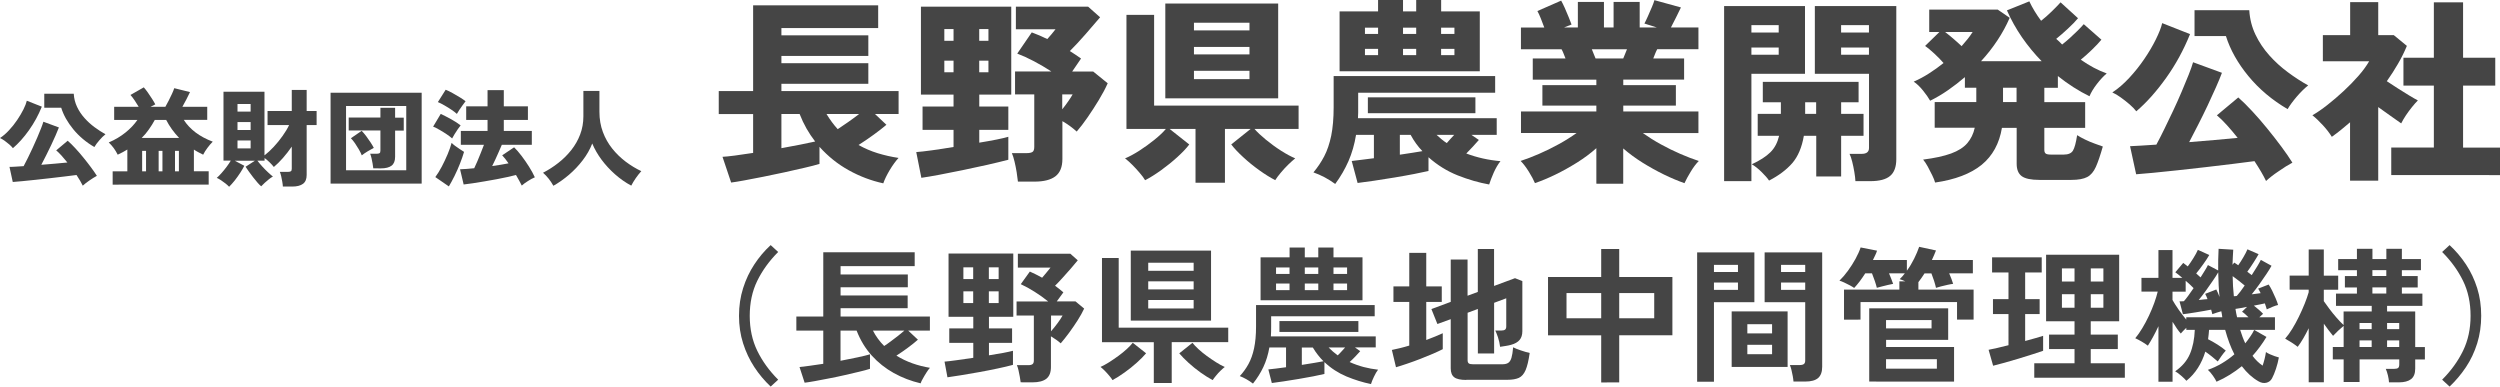
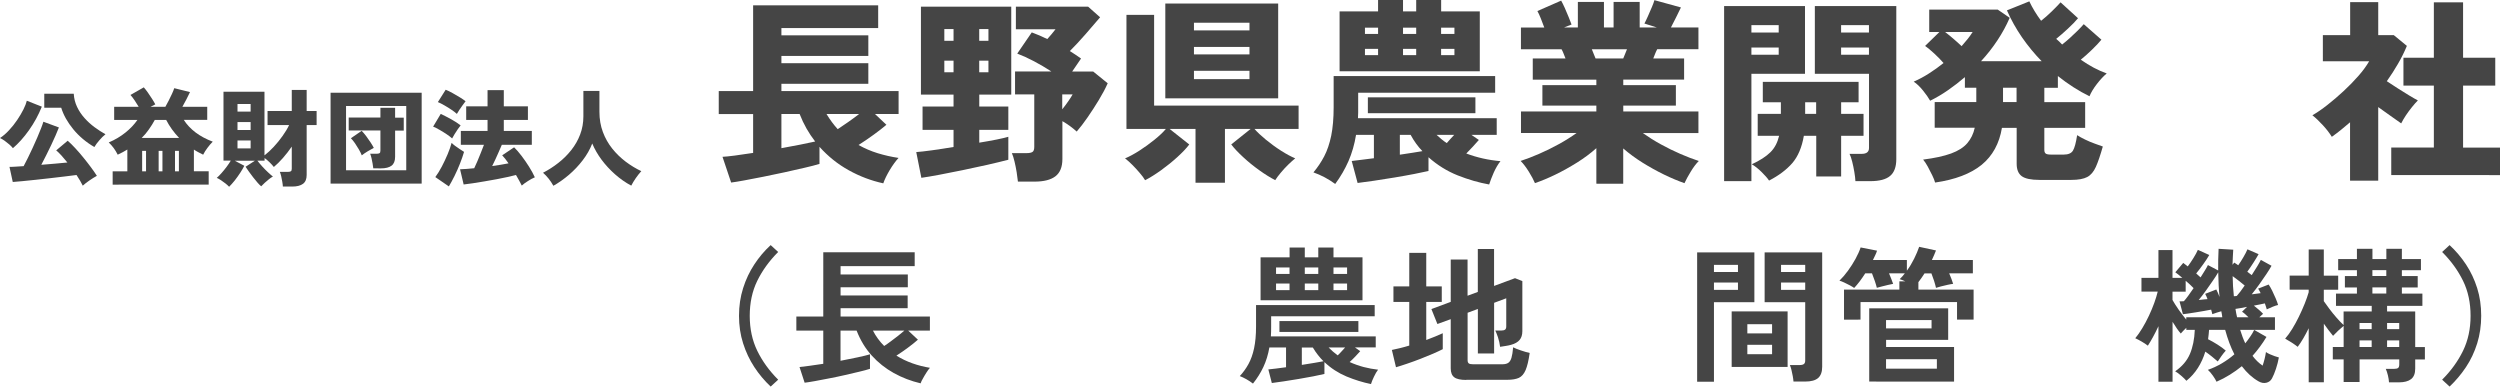
<svg xmlns="http://www.w3.org/2000/svg" version="1.1" id="レイヤー_1" x="0px" y="0px" viewBox="0 0 480 74.22" style="enable-background:new 0 0 480 74.22;" xml:space="preserve">
  <style type="text/css">
	.st0{fill:#454545;}
</style>
  <g>
    <path class="st0" d="M169.59,35.2c-2.31-0.5-4.52-1.34-6.63-2.51c-2.11-1.17-3.98-2.67-5.62-4.5v3.28   c-0.75,0.23-1.72,0.48-2.9,0.75c-1.18,0.28-2.46,0.57-3.84,0.87c-1.38,0.3-2.74,0.58-4.07,0.85c-1.33,0.26-2.54,0.5-3.64,0.7   s-1.93,0.34-2.51,0.41l-1.66-4.94c0.53-0.02,1.31-0.11,2.36-0.24c1.04-0.14,2.22-0.31,3.52-0.51V21.9H138v-4.41h6.6V1.02h24.01   v4.37h-18.58v1.39h16.69v3.96h-16.69v1.39h16.69v3.96h-16.69v1.39h22.5v4.41H168l2.19,2.07c-0.68,0.58-1.5,1.22-2.47,1.92   s-1.93,1.36-2.88,1.96c1.16,0.65,2.39,1.18,3.69,1.58c1.31,0.4,2.64,0.7,3.99,0.9c-0.55,0.6-1.12,1.38-1.7,2.34   C170.25,33.63,169.84,34.47,169.59,35.2z M150.03,28.45c1.28-0.23,2.49-0.45,3.62-0.68c1.13-0.23,2.08-0.43,2.86-0.6   c-0.6-0.78-1.16-1.61-1.66-2.49s-0.94-1.81-1.32-2.79h-3.5L150.03,28.45L150.03,28.45z M160.84,24.8c0.58-0.38,1.24-0.83,2-1.36   c0.75-0.53,1.46-1.04,2.11-1.55h-6.26C159.35,22.98,160.06,23.94,160.84,24.8z" />
    <path class="st0" d="M176.9,34.14l-0.98-4.94c0.7-0.05,1.7-0.16,3-0.34c1.29-0.18,2.68-0.39,4.16-0.64v-3.28h-5.95v-4.48h5.95v-2.3   h-6.26V1.28h17.34v16.88h-6.14v2.3h5.58v4.48h-5.58v2.45c1.23-0.2,2.34-0.4,3.34-0.6c0.99-0.2,1.74-0.38,2.24-0.53v4.41   c-1.16,0.3-2.51,0.63-4.05,0.98c-1.54,0.35-3.12,0.69-4.73,1.02s-3.11,0.62-4.5,0.89C178.91,33.82,177.78,34.02,176.9,34.14z    M181.31,7.84h1.77V5.58h-1.77V7.84z M181.31,13.87h1.77v-2.22h-1.77V13.87z M188.01,7.84h1.77V5.58h-1.77V7.84z M188.01,13.87   h1.77v-2.22h-1.77V13.87z M195.44,34.86c-0.05-0.5-0.13-1.1-0.24-1.79c-0.11-0.69-0.25-1.37-0.41-2.05   c-0.16-0.68-0.33-1.22-0.51-1.62h2.83c0.53,0,0.9-0.08,1.13-0.23c0.23-0.15,0.34-0.48,0.34-0.98V18.13h-3.69v-4.41h6.97   c-1.08-0.7-2.19-1.36-3.33-1.96s-2.22-1.09-3.22-1.47l2.79-4.07c0.5,0.18,1,0.38,1.51,0.6c0.5,0.23,0.99,0.45,1.47,0.68   c0.25-0.28,0.51-0.58,0.79-0.9c0.28-0.33,0.54-0.65,0.79-0.98h-7.61V1.28h13.87l2.3,2.04c-0.83,0.98-1.77,2.07-2.81,3.26   s-2.04,2.27-3,3.22c0.38,0.25,0.75,0.49,1.11,0.72c0.36,0.23,0.71,0.47,1.04,0.72l-1.7,2.49h4.03l2.79,2.26   c-0.45,1.01-1.02,2.08-1.71,3.22c-0.69,1.14-1.41,2.25-2.15,3.32c-0.74,1.07-1.44,1.98-2.09,2.73c-0.38-0.35-0.81-0.7-1.3-1.06   c-0.49-0.35-0.97-0.67-1.45-0.94v7.27c0,1.53-0.45,2.64-1.34,3.32s-2.23,1.02-4.01,1.02h-3.19V34.86z M203.95,20.99   c0.4-0.5,0.78-1,1.13-1.51c0.35-0.5,0.64-0.95,0.87-1.36h-2V20.99z" />
    <path class="st0" d="M229.54,35.09V24.76h-4.97l3.77,2.98c-0.55,0.73-1.32,1.54-2.3,2.43c-0.98,0.89-2.02,1.73-3.13,2.53   c-1.11,0.79-2.12,1.43-3.05,1.9c-0.25-0.43-0.6-0.9-1.06-1.43c-0.45-0.53-0.92-1.04-1.41-1.53s-0.95-0.9-1.38-1.23   c0.8-0.33,1.71-0.82,2.73-1.47c1.02-0.65,1.99-1.36,2.92-2.11s1.66-1.44,2.19-2.07h-7.57V2.86h5.31v17.41h27.74v4.48h-8.48   c0.55,0.63,1.29,1.32,2.2,2.07c0.92,0.75,1.88,1.46,2.9,2.11c1.02,0.65,1.93,1.14,2.73,1.47c-0.4,0.33-0.85,0.74-1.36,1.23   c-0.5,0.49-0.97,1-1.41,1.53c-0.44,0.53-0.8,1-1.07,1.43c-0.93-0.48-1.95-1.11-3.05-1.9c-1.11-0.79-2.14-1.63-3.11-2.53   c-0.97-0.89-1.73-1.7-2.28-2.43l3.73-2.98h-4.94v10.33h-5.65V35.09z M223.74,18.88V0.68h21.67v18.2   C245.41,18.88,223.74,18.88,223.74,18.88z M229.24,5.84h10.66V4.37h-10.66V5.84z M229.24,10.44h10.66V9.01h-10.66V10.44z    M229.24,15.19h10.66V13.6h-10.66V15.19z" />
    <path class="st0" d="M285.92,35.42c-1.98-0.35-4-0.94-6.05-1.75c-2.05-0.82-3.91-1.98-5.6-3.48v2.64   c-0.65,0.15-1.56,0.34-2.73,0.57s-2.43,0.45-3.79,0.68c-1.36,0.23-2.67,0.43-3.94,0.62s-2.32,0.33-3.15,0.43l-1.13-4.22   c0.5-0.05,1.12-0.13,1.87-0.23c0.74-0.1,1.54-0.2,2.39-0.3V25.9h-3.43c-0.3,1.83-0.79,3.51-1.45,5.03   c-0.67,1.52-1.51,2.98-2.55,4.39c-1.31-0.96-2.7-1.7-4.18-2.22c0.8-0.96,1.49-1.98,2.07-3.09s1.02-2.42,1.34-3.94   c0.31-1.52,0.47-3.36,0.47-5.52V14.6h31.01v3.2h-26.3v2.75c0,0.35,0,0.71,0,1.07s-0.01,0.72-0.04,1.07h26.64v3.2h-4.86l1.43,0.98   c-0.33,0.38-0.7,0.8-1.13,1.26c-0.43,0.46-0.85,0.91-1.28,1.34c2.06,0.78,4.24,1.27,6.56,1.47c-0.48,0.6-0.91,1.34-1.3,2.21   C286.42,34.01,286.12,34.77,285.92,35.42z M257.2,13.68V2.19h7.39V0h4.79v2.19h2.53V0h4.79v2.19h7.42v11.49H257.2z M262.07,6.52   h2.52V5.31h-2.52V6.52z M262.07,10.59h2.52V9.38h-2.52V10.59z M262.63,21.74v-3.05h20.65v3.05H262.63z M268.77,29.7   c0.83-0.13,1.62-0.24,2.37-0.36c0.75-0.11,1.41-0.22,1.96-0.32c-0.85-0.88-1.61-1.92-2.26-3.13h-2.07L268.77,29.7L268.77,29.7z    M269.38,6.52h2.53V5.31h-2.53V6.52z M269.38,10.59h2.53V9.38h-2.53V10.59z M277.78,27.47c0.23-0.25,0.46-0.52,0.7-0.79   c0.24-0.28,0.48-0.54,0.73-0.79h-3.39c0.3,0.28,0.62,0.55,0.94,0.83C277.09,27,277.43,27.25,277.78,27.47z M276.69,6.52h2.56V5.31   h-2.56V6.52z M276.69,10.59h2.56V9.38h-2.56V10.59z" />
    <path class="st0" d="M306.5,35.27v-6.82c-1.1,0.98-2.34,1.9-3.69,2.75c-1.36,0.85-2.73,1.62-4.13,2.3   c-1.39,0.68-2.72,1.23-3.97,1.66c-0.25-0.6-0.64-1.33-1.17-2.19c-0.53-0.85-1.06-1.55-1.58-2.07c1.08-0.35,2.25-0.8,3.5-1.34   c1.26-0.54,2.51-1.16,3.77-1.85c1.26-0.69,2.41-1.41,3.47-2.17h-10.67V21.4h14.47v-1.13h-10.36v-3.92h10.36V15.3h-12.21v-4.07h6.29   c-0.12-0.33-0.25-0.65-0.38-0.96c-0.12-0.31-0.25-0.58-0.38-0.81h-7.8V5.28h4.48c-0.2-0.55-0.42-1.13-0.66-1.73   s-0.46-1.08-0.66-1.43l4.56-2c0.2,0.35,0.43,0.82,0.7,1.41c0.26,0.59,0.51,1.18,0.75,1.77s0.42,1.06,0.55,1.41l-1.43,0.56h2.64   v-4.9h5.01v4.9h1.85v-4.9h5.01v4.9h3.28l-2.37-0.75c0.18-0.33,0.39-0.79,0.66-1.38c0.26-0.59,0.52-1.18,0.77-1.77   s0.41-1.04,0.49-1.34l5.09,1.4c-0.23,0.48-0.54,1.11-0.92,1.88s-0.72,1.43-1,1.96h5.28v4.18h-7.91c-0.13,0.23-0.25,0.5-0.38,0.81   s-0.25,0.63-0.38,0.96h5.92v4.07h-11.68v1.06h10.1v3.92h-10.1v1.13h14.43v4.15h-10.67c1.06,0.75,2.21,1.48,3.47,2.17   s2.51,1.31,3.77,1.85c1.26,0.54,2.42,0.99,3.5,1.34c-0.53,0.53-1.05,1.22-1.56,2.07c-0.52,0.85-0.91,1.58-1.19,2.19   c-1.23-0.43-2.54-0.98-3.94-1.66c-1.39-0.68-2.76-1.44-4.11-2.28c-1.34-0.84-2.58-1.75-3.71-2.73v6.78L306.5,35.27L306.5,35.27z    M306.35,11.23h5.31c0.1-0.25,0.21-0.53,0.34-0.83c0.12-0.3,0.25-0.62,0.38-0.94h-6.75c0.13,0.33,0.25,0.64,0.38,0.94   C306.13,10.7,306.24,10.98,306.35,11.23z" />
    <path class="st0" d="M331.03,34.78V1.17h15.53v13h-10.29v20.61H331.03z M336.27,6.25h5.24V4.82h-5.24V6.25z M336.27,10.51h5.24   V9.12h-5.24V10.51z M339.66,34.67c-0.3-0.45-0.78-1-1.43-1.64s-1.28-1.14-1.88-1.49c1.56-0.73,2.74-1.49,3.56-2.3   c0.82-0.8,1.37-1.86,1.68-3.16h-4.11v-4.22h4.45v-2.22h-3.47v-3.92h18.39v3.92h-3.35v2.22h4.3v4.22h-4.3v7.8h-4.78v-7.8h-2.38   c-0.38,2.21-1.12,3.96-2.22,5.24C343,32.6,341.52,33.71,339.66,34.67z M346.59,21.86h2.11v-2.22h-2.11V21.86z M356.24,34.78   c-0.03-0.5-0.09-1.09-0.21-1.77c-0.11-0.68-0.25-1.34-0.41-1.98s-0.33-1.14-0.51-1.49h2.34c0.93,0,1.4-0.38,1.4-1.13V14.17h-10.4   v-13h15.64v29.39c0,1.48-0.4,2.56-1.19,3.22c-0.79,0.67-2.06,1-3.79,1H356.24z M353.49,6.25h5.35V4.82h-5.35V6.25z M353.49,10.51   h5.35V9.12h-5.35V10.51z" />
    <path class="st0" d="M371.54,35.05c-0.1-0.38-0.28-0.84-0.55-1.39c-0.26-0.55-0.55-1.11-0.85-1.66c-0.3-0.55-0.6-1-0.9-1.36   c2.21-0.28,4-0.67,5.37-1.17s2.4-1.16,3.11-1.98c0.7-0.82,1.18-1.8,1.43-2.96h-7.69V19.6h7.99v-2.75h-2.19v-2.04   c-1.03,0.88-2.1,1.71-3.22,2.49s-2.27,1.46-3.45,2.04c-0.33-0.58-0.79-1.24-1.39-1.98s-1.19-1.3-1.77-1.68   c0.98-0.43,1.96-0.95,2.94-1.58s1.91-1.29,2.79-2c-0.5-0.58-1.1-1.19-1.79-1.83c-0.69-0.64-1.28-1.12-1.75-1.45l2.75-2.68h-1.96   v-4.3h13.15l2.3,1.58c-0.63,1.46-1.41,2.89-2.34,4.3s-1.98,2.75-3.16,4.03H392c-1.38-1.41-2.64-2.94-3.79-4.6   c-1.14-1.66-2.1-3.38-2.88-5.16l4.3-1.73c0.58,1.23,1.33,2.48,2.26,3.73c0.65-0.5,1.34-1.11,2.06-1.81s1.27-1.28,1.68-1.73   l3.35,3.05c-0.48,0.58-1.13,1.25-1.96,2.02s-1.57,1.41-2.23,1.94c0.2,0.18,0.4,0.35,0.59,0.53s0.37,0.37,0.55,0.56   c0.45-0.35,0.94-0.77,1.47-1.24c0.53-0.48,1.04-0.96,1.53-1.45s0.87-0.9,1.15-1.22l3.39,2.98c-0.45,0.55-1.06,1.2-1.83,1.94   s-1.48,1.38-2.13,1.9c1.68,1.18,3.34,2.06,4.98,2.64c-0.63,0.53-1.26,1.21-1.9,2.04c-0.64,0.83-1.11,1.61-1.41,2.34   c-1.03-0.5-2.05-1.08-3.07-1.73c-1.02-0.65-2.02-1.37-3-2.15v2.26h-2.6v2.75h7.84v4.94h-7.84v4.22c0,0.33,0.08,0.56,0.25,0.7   c0.16,0.14,0.51,0.21,1.04,0.21h2.45c0.85,0,1.44-0.25,1.75-0.75s0.58-1.49,0.81-2.98c0.43,0.28,0.94,0.56,1.54,0.85   s1.21,0.55,1.83,0.77c0.61,0.23,1.14,0.41,1.56,0.56c-0.48,1.68-0.92,2.99-1.34,3.92c-0.42,0.93-0.97,1.58-1.66,1.94   c-0.69,0.36-1.7,0.55-3.03,0.55h-6.14c-1.61,0-2.74-0.24-3.39-0.71c-0.65-0.48-0.98-1.27-0.98-2.38v-6.9h-2.83   c-0.5,3.01-1.8,5.38-3.9,7.1C378.36,33.36,375.39,34.49,371.54,35.05z M376.63,8.86c0.43-0.48,0.82-0.95,1.19-1.41   s0.67-0.9,0.92-1.3h-5.28c0.5,0.38,1.04,0.81,1.6,1.3S376.15,8.4,376.63,8.86z M384.58,19.6h2.6v-2.75h-2.6V19.6z" />
-     <path class="st0" d="M410.17,21.37c-0.33-0.43-0.76-0.87-1.3-1.34c-0.54-0.47-1.1-0.9-1.68-1.32s-1.12-0.74-1.62-0.96   c1.11-0.73,2.19-1.66,3.24-2.79s2.02-2.34,2.9-3.64c0.88-1.29,1.62-2.55,2.22-3.77s1.01-2.25,1.21-3.11l5.35,2.11   c-1.23,3.04-2.76,5.85-4.6,8.42S412.15,19.68,410.17,21.37z M435.08,34.75c-0.5-1.05-1.24-2.32-2.22-3.81   c-1.13,0.15-2.52,0.33-4.16,0.53s-3.38,0.41-5.2,0.62s-3.61,0.41-5.37,0.6s-3.34,0.35-4.75,0.49c-1.41,0.14-2.49,0.23-3.24,0.28   l-1.17-5.39c0.5-0.03,1.2-0.06,2.09-0.11c0.89-0.05,1.88-0.11,2.96-0.19c0.48-0.88,0.99-1.88,1.54-3.01   c0.55-1.13,1.12-2.31,1.7-3.54c0.58-1.23,1.12-2.44,1.62-3.62c0.5-1.18,0.95-2.26,1.34-3.24c0.39-0.98,0.67-1.78,0.85-2.41   l5.54,2.03c-0.3,0.81-0.69,1.75-1.17,2.83s-1.01,2.23-1.58,3.45c-0.58,1.22-1.17,2.43-1.79,3.64s-1.2,2.34-1.75,3.39   c1.66-0.13,3.3-0.26,4.92-0.41c1.62-0.15,3.08-0.29,4.39-0.41c-0.7-0.88-1.39-1.7-2.07-2.45s-1.32-1.38-1.92-1.88l4.11-3.43   c0.83,0.73,1.73,1.62,2.69,2.66c0.97,1.04,1.93,2.15,2.88,3.32s1.85,2.32,2.69,3.45c0.84,1.13,1.55,2.16,2.13,3.09   c-0.81,0.43-1.69,0.98-2.66,1.66C436.5,33.54,435.71,34.17,435.08,34.75z M439.22,20.95c-2.96-1.73-5.47-3.84-7.52-6.33   s-3.49-5.05-4.32-7.69h-6.03V1.96h10.51c0.1,1.68,0.5,3.25,1.19,4.69c0.69,1.45,1.58,2.77,2.66,3.98c1.08,1.21,2.27,2.29,3.56,3.24   c1.29,0.96,2.59,1.8,3.9,2.53c-0.7,0.55-1.43,1.27-2.19,2.15C440.24,19.42,439.65,20.22,439.22,20.95z" />
    <path class="st0" d="M451.21,34.71V23.48c-0.55,0.48-1.13,0.95-1.71,1.43c-0.59,0.48-1.19,0.93-1.79,1.36   c-0.43-0.7-1-1.45-1.71-2.22c-0.72-0.78-1.39-1.42-2.02-1.92c0.88-0.5,1.84-1.16,2.88-1.98s2.08-1.7,3.11-2.66   c1.03-0.95,1.98-1.93,2.85-2.92s1.55-1.93,2.06-2.81h-8.89V6.75h5.24V0.41h5.39v6.33h2.98l2.52,2.07c-0.48,1.16-1.04,2.3-1.7,3.43   c-0.65,1.13-1.37,2.25-2.15,3.35c0.68,0.45,1.39,0.92,2.13,1.39c0.74,0.48,1.46,0.92,2.15,1.34c0.69,0.41,1.25,0.74,1.68,0.96   c-0.33,0.33-0.7,0.75-1.13,1.28s-0.82,1.07-1.19,1.62c-0.36,0.55-0.66,1.06-0.88,1.51c-0.63-0.45-1.33-0.95-2.11-1.49   s-1.55-1.09-2.3-1.64v14.13h-5.41V34.71z M459.12,33.61v-5.28h8.18v-11.9h-5.84v-5.35h5.84V0.45h5.61v10.63h6.18v5.35h-6.18v11.91   H480v5.28L459.12,33.61L459.12,33.61z" />
  </g>
  <g>
    <path class="st0" d="M2.48,28.45c-0.18-0.23-0.41-0.47-0.7-0.72s-0.59-0.49-0.9-0.71C0.56,26.8,0.27,26.62,0,26.5   c0.6-0.39,1.18-0.89,1.74-1.5c0.57-0.61,1.09-1.26,1.56-1.96c0.47-0.7,0.87-1.37,1.2-2.03s0.54-1.21,0.65-1.67l2.88,1.14   c-0.66,1.64-1.49,3.15-2.48,4.54C4.57,26.4,3.54,27.54,2.48,28.45z M15.89,35.65c-0.27-0.57-0.67-1.25-1.2-2.05   c-0.61,0.08-1.36,0.18-2.24,0.28c-0.89,0.11-1.82,0.22-2.8,0.33s-1.94,0.22-2.89,0.32s-1.8,0.19-2.56,0.26s-1.34,0.13-1.75,0.15   l-0.63-2.9C2.1,32.05,2.47,32.03,2.95,32c0.48-0.03,1.01-0.06,1.59-0.1c0.26-0.47,0.53-1.01,0.83-1.62s0.6-1.24,0.91-1.91   c0.31-0.66,0.6-1.31,0.87-1.95c0.27-0.64,0.51-1.22,0.72-1.75s0.36-0.96,0.46-1.3l2.98,1.1c-0.16,0.43-0.37,0.94-0.63,1.52   s-0.54,1.2-0.85,1.86s-0.63,1.31-0.96,1.96c-0.33,0.65-0.65,1.26-0.94,1.83c0.89-0.07,1.78-0.14,2.65-0.22s1.66-0.16,2.36-0.22   c-0.38-0.47-0.75-0.91-1.12-1.32s-0.71-0.74-1.03-1.01L13,27.02c0.45,0.39,0.93,0.87,1.45,1.43c0.52,0.56,1.04,1.16,1.55,1.79   c0.51,0.63,1,1.25,1.45,1.86c0.45,0.61,0.84,1.16,1.15,1.66c-0.43,0.23-0.91,0.53-1.43,0.89C16.66,35,16.23,35.34,15.89,35.65z    M18.12,28.23c-1.6-0.93-2.95-2.07-4.05-3.41s-1.88-2.72-2.32-4.14H8.5V18h5.66c0.05,0.91,0.27,1.75,0.64,2.53s0.85,1.49,1.43,2.14   c0.58,0.65,1.22,1.23,1.92,1.75c0.7,0.51,1.4,0.97,2.1,1.36c-0.38,0.3-0.77,0.68-1.18,1.16C18.67,27.4,18.35,27.83,18.12,28.23z" />
    <path class="st0" d="M21.63,35.45v-2.56h2.82v-4.18c-0.57,0.35-1.18,0.68-1.85,0.99c-0.45-0.91-1.02-1.69-1.72-2.35   c1.2-0.51,2.28-1.15,3.22-1.91c0.94-0.76,1.7-1.56,2.28-2.41h-4.46v-2.52h4.71c-0.23-0.39-0.49-0.8-0.77-1.22s-0.55-0.77-0.81-1.06   l2.56-1.46c0.23,0.26,0.48,0.58,0.76,0.97s0.55,0.79,0.81,1.21c0.26,0.41,0.48,0.77,0.64,1.09c-0.27,0.12-0.58,0.28-0.93,0.47h2.86   c0.2-0.35,0.42-0.75,0.64-1.19s0.43-0.87,0.63-1.3c0.2-0.43,0.34-0.79,0.44-1.09l3.02,0.75c-0.19,0.42-0.42,0.88-0.68,1.38   c-0.26,0.5-0.52,0.98-0.78,1.44h4.77v2.52h-4.5c0.58,0.91,1.34,1.71,2.26,2.41c0.93,0.7,2.03,1.29,3.3,1.77   c-0.34,0.34-0.68,0.73-1.01,1.18c-0.34,0.45-0.62,0.89-0.83,1.32c-0.31-0.15-0.62-0.3-0.92-0.47c-0.31-0.16-0.59-0.33-0.86-0.51   v4.16h2.84v2.56L21.63,35.45L21.63,35.45z M27.21,26.48h7.18c-1-1.04-1.83-2.19-2.48-3.45h-2.19c-0.34,0.62-0.71,1.23-1.13,1.81   C28.19,25.42,27.73,25.97,27.21,26.48z M27.29,32.89h0.75v-3.92h-0.75V32.89z M30.46,32.89h0.73v-3.92h-0.73V32.89z M33.6,32.89   h0.75v-3.92H33.6V32.89z" />
    <path class="st0" d="M43.99,35.86c-0.18-0.19-0.4-0.4-0.68-0.62c-0.28-0.22-0.57-0.43-0.87-0.63s-0.58-0.35-0.82-0.46   c0.24-0.2,0.54-0.5,0.88-0.88c0.35-0.39,0.68-0.8,1.01-1.24c0.33-0.44,0.6-0.84,0.8-1.19h-1.4V17.61h7.87v12.22   c0.57-0.43,1.16-0.98,1.77-1.63c0.61-0.66,1.18-1.35,1.7-2.09c0.53-0.74,0.95-1.44,1.26-2.1h-4.14v-2.7h4.65v-4.04h2.86v4.04h1.91   v2.7h-1.91v9.58c0,0.78-0.23,1.35-0.7,1.7c-0.47,0.35-1.16,0.53-2.08,0.53h-1.79c-0.01-0.26-0.05-0.57-0.11-0.92   c-0.06-0.36-0.13-0.71-0.21-1.06c-0.08-0.34-0.17-0.63-0.26-0.84h1.54c0.27,0,0.46-0.04,0.58-0.12c0.12-0.08,0.17-0.25,0.17-0.51   v-4.22c-0.54,0.78-1.11,1.52-1.71,2.2s-1.18,1.25-1.73,1.71c-0.22-0.28-0.49-0.58-0.82-0.9c-0.33-0.32-0.65-0.59-0.96-0.82v0.51   h-1.38c0.26,0.34,0.57,0.71,0.94,1.12s0.74,0.78,1.12,1.13c0.37,0.35,0.68,0.61,0.92,0.8c-0.22,0.11-0.47,0.27-0.75,0.5   c-0.28,0.22-0.56,0.46-0.82,0.7s-0.49,0.47-0.68,0.67c-0.2-0.16-0.44-0.4-0.71-0.71c-0.27-0.31-0.55-0.65-0.83-1.01   c-0.28-0.37-0.55-0.73-0.81-1.09c-0.26-0.36-0.47-0.67-0.65-0.94l1.79-1.16h-3.86l1.83,0.97c-0.18,0.37-0.43,0.8-0.76,1.31   c-0.33,0.51-0.69,1.01-1.07,1.5C44.69,35.12,44.33,35.53,43.99,35.86z M45.6,21.43h2.52v-1.46H45.6V21.43z M45.6,24.96h2.52v-1.52   H45.6V24.96z M45.6,28.49h2.52v-1.52H45.6V28.49z" />
    <path class="st0" d="M63.47,35.25V17.8h17.49v17.45H63.47z M66.44,32.69H78V20.35H66.44V32.69z M71.67,32.32   c-0.03-0.26-0.07-0.56-0.13-0.91s-0.13-0.7-0.21-1.05c-0.08-0.34-0.17-0.63-0.26-0.84h1.24c0.26,0,0.44-0.04,0.56-0.11   c0.11-0.07,0.17-0.24,0.17-0.5v-3.86h-6.09v-2.48h6.09V20.7h2.82v1.89h1.66v2.48h-1.66v5.05c0,0.78-0.23,1.35-0.68,1.69   c-0.45,0.34-1.14,0.52-2.06,0.52L71.67,32.32L71.67,32.32z M69.46,29.83c-0.12-0.32-0.3-0.69-0.54-1.11   c-0.24-0.41-0.49-0.81-0.76-1.21c-0.27-0.39-0.54-0.72-0.79-0.97l2.07-1.42c0.28,0.28,0.57,0.63,0.87,1.02   c0.3,0.4,0.58,0.8,0.84,1.2c0.26,0.4,0.47,0.75,0.62,1.05c-0.34,0.18-0.73,0.4-1.19,0.67C70.13,29.33,69.76,29.59,69.46,29.83z" />
    <path class="st0" d="M86.81,26.58c-0.23-0.22-0.57-0.47-1-0.77c-0.44-0.3-0.9-0.58-1.38-0.86c-0.48-0.28-0.9-0.49-1.27-0.64   l1.46-2.44c0.64,0.3,1.31,0.64,2.01,1.03c0.7,0.39,1.31,0.78,1.81,1.18c-0.14,0.16-0.31,0.4-0.54,0.72   c-0.22,0.32-0.43,0.64-0.63,0.97C87.07,26.11,86.92,26.38,86.81,26.58z M86.18,35.79L83.58,34c0.43-0.58,0.85-1.26,1.26-2.04   c0.41-0.78,0.77-1.57,1.11-2.36c0.33-0.8,0.59-1.52,0.76-2.17c0.15,0.16,0.37,0.35,0.66,0.57s0.6,0.43,0.91,0.63   s0.59,0.38,0.82,0.53c-0.2,0.7-0.47,1.46-0.79,2.27s-0.67,1.6-1.04,2.35C86.89,34.54,86.53,35.21,86.18,35.79z M87.72,21.87   c-0.23-0.22-0.56-0.47-1-0.77c-0.44-0.3-0.9-0.59-1.38-0.86c-0.48-0.28-0.9-0.49-1.27-0.64l1.5-2.37c0.38,0.15,0.82,0.36,1.32,0.64   c0.5,0.28,0.98,0.56,1.44,0.84s0.81,0.53,1.06,0.73c-0.14,0.18-0.31,0.42-0.54,0.72c-0.22,0.3-0.44,0.62-0.65,0.93   C87.99,21.41,87.83,21.67,87.72,21.87z M100.18,35.63c-0.12-0.26-0.28-0.57-0.48-0.92c-0.2-0.36-0.41-0.73-0.64-1.13v0.02   c-0.42,0.11-0.95,0.23-1.59,0.38c-0.64,0.14-1.35,0.28-2.11,0.43s-1.54,0.28-2.32,0.41s-1.53,0.25-2.22,0.36   c-0.7,0.11-1.3,0.19-1.8,0.24l-0.69-2.92c0.38-0.01,0.8-0.04,1.27-0.07c0.47-0.03,0.95-0.08,1.45-0.13   c0.19-0.38,0.39-0.83,0.61-1.35s0.44-1.06,0.66-1.61c0.22-0.55,0.42-1.07,0.6-1.54h-4.44v-2.66h5.13v-2.11h-4.1v-2.62h4.1v-3.1   h3.12v3.1h4.63v2.62h-4.63v2.11h5.38v2.66h-5.76c-0.16,0.39-0.35,0.83-0.57,1.32s-0.43,0.97-0.65,1.45   c-0.22,0.48-0.43,0.92-0.63,1.31c0.57-0.08,1.12-0.17,1.65-0.25c0.53-0.09,1.03-0.18,1.49-0.27c-0.22-0.31-0.43-0.6-0.64-0.87   s-0.4-0.49-0.58-0.67l2.29-1.54c0.46,0.45,0.94,1,1.44,1.66s0.98,1.35,1.43,2.07c0.45,0.72,0.82,1.39,1.11,2.03   c-0.42,0.18-0.86,0.41-1.31,0.71C100.94,35.02,100.53,35.32,100.18,35.63z" />
    <path class="st0" d="M106.25,35.67c-0.26-0.46-0.55-0.91-0.89-1.34s-0.7-0.82-1.1-1.16c1.04-0.54,2.03-1.17,2.95-1.9   c0.93-0.72,1.75-1.54,2.48-2.46c0.72-0.91,1.29-1.91,1.7-2.99c0.41-1.08,0.62-2.25,0.62-3.49v-4.87h3.08v4.02   c0,1.39,0.22,2.68,0.66,3.86s1.04,2.24,1.8,3.19s1.62,1.78,2.58,2.51c0.96,0.72,1.96,1.33,3,1.82c-0.35,0.38-0.7,0.83-1.06,1.34   c-0.35,0.51-0.64,0.99-0.87,1.44c-1.1-0.58-2.13-1.31-3.11-2.17c-0.98-0.87-1.85-1.81-2.6-2.82s-1.34-2.05-1.78-3.1   c-0.43,1.12-1.04,2.19-1.83,3.22c-0.78,1.02-1.66,1.95-2.64,2.79C108.28,34.38,107.28,35.09,106.25,35.67z" />
  </g>
  <g>
    <path class="st0" d="M147.97,74.22c-1.18-1.11-2.23-2.35-3.14-3.74s-1.63-2.91-2.15-4.55c-0.53-1.65-0.79-3.41-0.79-5.29   c0-1.89,0.26-3.66,0.79-5.32c0.52-1.65,1.24-3.17,2.15-4.55c0.91-1.39,1.95-2.62,3.14-3.71l1.44,1.32   c-1.71,1.71-3.04,3.55-4.01,5.53s-1.45,4.22-1.45,6.73c0,2.49,0.48,4.73,1.45,6.72s2.3,3.83,4.01,5.54L147.97,74.22z" />
    <path class="st0" d="M176.76,73.6c-1.84-0.43-3.56-1.09-5.16-1.98c-1.6-0.89-3.01-2.01-4.23-3.36s-2.18-2.94-2.9-4.78h-3.09v5.79   c1.16-0.23,2.25-0.45,3.28-0.66c1.02-0.22,1.81-0.41,2.38-0.58v2.78c-0.53,0.17-1.21,0.36-2.07,0.56   c-0.85,0.21-1.78,0.42-2.78,0.65s-2,0.44-3,0.63c-0.99,0.2-1.9,0.37-2.73,0.52c-0.83,0.15-1.48,0.25-1.97,0.31l-0.98-3.01   c0.43-0.04,1.05-0.11,1.87-0.23c0.82-0.11,1.71-0.24,2.69-0.39v-6.38h-5.17v-2.7h5.17V48.43h17.55v2.67h-14.23v1.6h12.91v2.45   h-12.91v1.58h12.88v2.45h-12.88v1.6h17.15v2.7h-4.16l1.86,1.74c-0.51,0.45-1.14,0.96-1.91,1.53s-1.51,1.08-2.22,1.53   c0.96,0.6,1.98,1.09,3.08,1.48c1.1,0.39,2.22,0.67,3.36,0.86c-0.21,0.23-0.43,0.52-0.66,0.89c-0.23,0.37-0.46,0.73-0.66,1.11   C177,72.99,176.85,73.32,176.76,73.6z M169.76,66.43c0.38-0.24,0.8-0.54,1.27-0.89s0.94-0.7,1.41-1.07s0.87-0.7,1.21-1h-6.05   C168.17,64.58,168.9,65.57,169.76,66.43z" />
-     <path class="st0" d="M181.91,72.44l-0.56-3.01c0.54-0.04,1.31-0.13,2.31-0.27c0.99-0.14,2.06-0.3,3.21-0.46v-2.87h-4.61v-2.78h4.61   v-2.22h-4.75V48.68h12.43v12.15h-4.67v2.22h4.44v2.78h-4.44v2.39c0.99-0.15,1.9-0.31,2.73-0.46c0.83-0.16,1.45-0.3,1.88-0.41v2.7   c-0.83,0.23-1.81,0.46-2.95,0.7s-2.33,0.48-3.56,0.7c-1.23,0.23-2.38,0.42-3.44,0.59C183.45,72.22,182.58,72.35,181.91,72.44z    M184.97,53.58h1.88v-2.25h-1.88V53.58z M184.97,58.19h1.88v-2.25h-1.88V58.19z M189.86,53.58h1.88v-2.25h-1.88V53.58z    M189.86,58.19h1.88v-2.25h-1.88V58.19z M195.97,73.4c-0.04-0.3-0.09-0.66-0.17-1.08s-0.16-0.83-0.25-1.24   c-0.09-0.4-0.2-0.73-0.31-0.97h2.19c0.38,0,0.65-0.07,0.82-0.2c0.17-0.13,0.25-0.37,0.25-0.73v-8.6h-3.32v-2.7h6.07   c-0.81-0.66-1.68-1.28-2.62-1.87s-1.82-1.07-2.64-1.45l1.74-2.42c0.37,0.17,0.76,0.35,1.17,0.55c0.4,0.2,0.8,0.41,1.19,0.63   c0.26-0.3,0.54-0.62,0.82-0.97c0.28-0.35,0.54-0.67,0.79-0.97h-6.27v-2.67h10.07l1.43,1.27c-0.38,0.47-0.82,0.99-1.32,1.57   c-0.51,0.58-1.02,1.16-1.55,1.74c-0.52,0.58-1.02,1.11-1.49,1.57c0.56,0.41,1.1,0.84,1.6,1.27l-1.27,1.74h3.6l1.66,1.38   c-0.32,0.69-0.74,1.45-1.27,2.28c-0.53,0.82-1.07,1.62-1.64,2.39c-0.57,0.77-1.1,1.43-1.59,2c-0.23-0.21-0.52-0.44-0.87-0.69   c-0.36-0.25-0.69-0.47-1.01-0.66v5.91c0,1.03-0.29,1.77-0.88,2.24c-0.59,0.46-1.48,0.69-2.66,0.69L195.97,73.4L195.97,73.4z    M201.79,63.62c0.43-0.49,0.85-1.01,1.27-1.58c0.41-0.56,0.73-1.05,0.96-1.46h-2.22v3.04H201.79z" />
-     <path class="st0" d="M213.6,72.98c-0.13-0.23-0.34-0.51-0.62-0.84c-0.28-0.34-0.58-0.66-0.88-0.97c-0.31-0.31-0.58-0.55-0.8-0.72   c0.51-0.23,1.05-0.53,1.65-0.9c0.59-0.38,1.18-0.78,1.77-1.21c0.59-0.43,1.13-0.87,1.62-1.32c0.49-0.45,0.87-0.85,1.15-1.21   l2.56,2.02c-0.45,0.54-1.05,1.15-1.79,1.81c-0.74,0.67-1.52,1.29-2.35,1.88C215.08,72.12,214.31,72.6,213.6,72.98z M221.53,73.54   V65.7h-9.95V49.53h3.21v13.38h21.03v2.78h-10.85v7.84h-3.44V73.54z M217.11,61.56V48.12h15.41v13.44   C232.52,61.56,217.11,61.56,217.11,61.56z M220.46,52h8.72v-1.55h-8.72V52z M220.46,55.57h8.72v-1.55h-8.72V55.57z M220.46,59.23   h8.72V57.6h-8.72V59.23z M232.83,72.98c-0.71-0.38-1.48-0.86-2.31-1.45s-1.6-1.22-2.33-1.88c-0.73-0.67-1.32-1.27-1.77-1.81   l2.53-2.02c0.28,0.36,0.67,0.76,1.15,1.21c0.49,0.45,1.03,0.89,1.62,1.32s1.18,0.83,1.78,1.21s1.15,0.68,1.66,0.9   c-0.23,0.17-0.5,0.41-0.82,0.72s-0.61,0.63-0.88,0.97C233.19,72.47,232.98,72.75,232.83,72.98z" />
    <path class="st0" d="M263.23,73.74c-1.57-0.32-3.14-0.81-4.71-1.46c-1.57-0.66-2.98-1.57-4.23-2.76v2.28   c-0.53,0.13-1.23,0.28-2.11,0.45s-1.82,0.34-2.83,0.51c-1,0.17-1.96,0.32-2.88,0.46s-1.68,0.25-2.28,0.32l-0.67-2.61   c0.41-0.04,0.91-0.09,1.5-0.17c0.59-0.07,1.22-0.16,1.9-0.25v-3.8h-3.2c-0.24,1.39-0.63,2.64-1.15,3.75   c-0.53,1.12-1.19,2.18-2,3.19c-0.36-0.28-0.77-0.56-1.25-0.83c-0.48-0.27-0.9-0.47-1.28-0.61c0.66-0.71,1.21-1.48,1.67-2.32   c0.46-0.84,0.82-1.83,1.07-3c0.25-1.16,0.38-2.56,0.38-4.19v-4.13h22.78v2.16h-19.88v1.97c0,0.32,0,0.64-0.01,0.96   s-0.02,0.63-0.04,0.93h20.13v2.11h-3.99l1.01,0.73c-0.26,0.3-0.57,0.64-0.93,1.01c-0.36,0.38-0.72,0.73-1.1,1.07   c0.86,0.39,1.76,0.71,2.69,0.96c0.93,0.24,1.85,0.41,2.77,0.51c-0.26,0.34-0.53,0.79-0.79,1.35   C263.53,72.89,263.34,73.36,263.23,73.74z M242.03,57.65v-8.24h5.57v-1.88h2.92v1.88h2.59v-1.88h2.92v1.88h5.57v8.24H242.03z    M245,52.59h2.59v-1.24H245V52.59z M245,55.71h2.59v-1.27H245V55.71z M245.65,63.73v-2.08h15.16v2.08   C260.81,63.73,245.65,63.73,245.65,63.73z M249.95,70.06c0.86-0.13,1.67-0.26,2.42-0.39s1.33-0.23,1.74-0.31   c-0.38-0.38-0.74-0.78-1.08-1.22s-0.67-0.91-0.97-1.42h-2.11V70.06z M250.52,52.59h2.59v-1.24h-2.59V52.59z M250.52,55.71h2.59   v-1.27h-2.59V55.71z M256.84,68.23c0.24-0.23,0.49-0.47,0.73-0.75c0.24-0.27,0.48-0.53,0.7-0.77h-3.18   C255.61,67.25,256.19,67.76,256.84,68.23z M256.03,52.59h2.61v-1.24h-2.61V52.59z M256.03,55.71h2.61v-1.27h-2.61V55.71z" />
    <path class="st0" d="M268.03,70.51l-0.79-3.32c0.47-0.09,0.99-0.21,1.56-0.35s1.17-0.3,1.78-0.49v-8.38h-3.04v-2.98h3.04v-6.44   h3.26v6.44h2.98v2.98h-2.98v7.31c0.62-0.23,1.2-0.45,1.74-0.68c0.54-0.23,1.02-0.43,1.43-0.62v3.06c-0.47,0.24-1.08,0.53-1.84,0.86   s-1.57,0.66-2.45,1c-0.87,0.34-1.73,0.65-2.56,0.93S268.63,70.34,268.03,70.51z M281.53,72.95c-1.09,0-1.86-0.17-2.31-0.51   c-0.45-0.34-0.68-0.91-0.68-1.71v-9.45l-2.56,0.93l-1.15-2.87l3.71-1.38v-8.13h3.23v6.95l1.97-0.73v-8.24h3.12v7.09l4.02-1.49   l1.41,0.56v9.62c0,0.69-0.17,1.25-0.52,1.67c-0.35,0.42-0.9,0.74-1.64,0.94c-0.26,0.08-0.59,0.15-0.97,0.21   c-0.38,0.07-0.76,0.13-1.14,0.18c-0.08-0.64-0.22-1.26-0.42-1.86c-0.21-0.6-0.38-1.02-0.51-1.27h1.18c0.32,0,0.55-0.06,0.7-0.17   c0.15-0.11,0.23-0.32,0.23-0.62v-5.4l-2.33,0.87v9.73h-3.12v-8.55l-1.97,0.73v9.11c0,0.28,0.07,0.48,0.21,0.6   c0.14,0.12,0.42,0.18,0.83,0.18h5.62c0.49,0,0.87-0.09,1.14-0.27c0.27-0.18,0.48-0.5,0.62-0.97c0.14-0.47,0.25-1.14,0.32-2.02   c0.36,0.19,0.85,0.39,1.49,0.6c0.64,0.22,1.2,0.38,1.69,0.49c-0.21,1.46-0.47,2.56-0.79,3.3c-0.32,0.74-0.75,1.23-1.29,1.48   c-0.54,0.24-1.27,0.37-2.17,0.37h-7.92V72.95z" />
-     <path class="st0" d="M307.43,73.43v-9.05h-10.21v-11.2h10.21v-5.37h3.46v5.37h10.21v11.19h-10.21v9.05L307.43,73.43L307.43,73.43z    M300.77,61.11h6.66v-4.84h-6.66V61.11z M310.89,61.11h6.72v-4.84h-6.72V61.11z" />
    <path class="st0" d="M325.85,73.29V48.46h10.99v9.56h-7.76v15.27H325.85z M329.08,52.23h4.61v-1.38h-4.61V52.23z M329.08,55.66   h4.61v-1.41h-4.61V55.66z M332.48,70.45V59.79h10.74v10.66H332.48z M335.49,64.01h4.75v-1.77h-4.75V64.01z M335.49,68h4.75v-1.8   h-4.75V68z M344.35,73.26c-0.02-0.3-0.07-0.65-0.14-1.05c-0.08-0.4-0.16-0.8-0.25-1.18s-0.2-0.7-0.31-0.94h1.88   c0.37,0,0.65-0.07,0.82-0.2s0.25-0.36,0.25-0.68V58.02h-7.79v-9.56h11.05v21.96c0,0.98-0.26,1.69-0.77,2.15   c-0.52,0.46-1.35,0.69-2.52,0.69H344.35z M341.96,52.23h4.64v-1.38h-4.64V52.23z M341.96,55.66h4.64v-1.41h-4.64V55.66z" />
    <path class="st0" d="M354.05,61.37V55.6h10.63v-1.58h1.15c-0.21-0.09-0.41-0.18-0.6-0.25s-0.36-0.13-0.49-0.17   c0.17-0.17,0.34-0.35,0.51-0.53c0.17-0.19,0.33-0.38,0.48-0.59h-3.04c0.15,0.36,0.3,0.72,0.44,1.08c0.14,0.37,0.26,0.68,0.35,0.94   c-0.24,0.04-0.57,0.11-0.99,0.21s-0.82,0.2-1.21,0.3c-0.39,0.09-0.7,0.18-0.93,0.25c-0.08-0.34-0.2-0.77-0.38-1.29   c-0.18-0.53-0.36-1.02-0.55-1.49h-1.29c-0.36,0.56-0.72,1.08-1.08,1.56c-0.37,0.48-0.72,0.9-1.05,1.25   c-0.17-0.13-0.44-0.29-0.8-0.49c-0.37-0.2-0.74-0.39-1.12-0.56c-0.39-0.18-0.69-0.29-0.91-0.35c0.56-0.54,1.11-1.18,1.64-1.91   c0.53-0.73,1.02-1.49,1.45-2.28c0.43-0.79,0.76-1.52,0.98-2.19l3.15,0.62c-0.09,0.3-0.21,0.59-0.35,0.88s-0.29,0.6-0.44,0.91h6.52   v2.05c0.53-0.71,0.99-1.48,1.39-2.29s0.73-1.58,0.97-2.29l3.23,0.7c-0.11,0.3-0.23,0.6-0.37,0.9c-0.13,0.3-0.27,0.61-0.42,0.93   h7.87v2.56h-4.55c0.15,0.36,0.3,0.72,0.44,1.08c0.14,0.37,0.25,0.68,0.32,0.94c-0.3,0.04-0.67,0.1-1.11,0.2   c-0.44,0.09-0.86,0.19-1.25,0.3s-0.7,0.19-0.93,0.27c-0.08-0.37-0.2-0.82-0.37-1.35c-0.17-0.53-0.34-1-0.51-1.43h-1.32   c-0.39,0.62-0.79,1.18-1.18,1.69v1.43h10.6v5.76h-3.18V58h-18.53v3.37C357.22,61.37,354.05,61.37,354.05,61.37z M358.89,73.26V59.2   h15.16v6.05h-11.92v1.38h13.05v6.64L358.89,73.26L358.89,73.26z M362.12,63.05h8.74v-1.6h-8.74V63.05z M362.12,70.79h9.76v-1.83   h-9.76V70.79z" />
-     <path class="st0" d="M382.68,70.22l-0.87-3.06c0.49-0.09,1.06-0.22,1.73-0.37s1.36-0.32,2.09-0.51V60.3h-2.98v-2.87h2.98v-5.12   h-3.15v-2.9h9.53v2.9h-3.18v5.12h2.78v2.87h-2.78v5.17c0.71-0.19,1.36-0.37,1.95-0.54s1.09-0.32,1.5-0.45v2.87   c-0.53,0.19-1.2,0.41-2.02,0.67c-0.83,0.26-1.7,0.54-2.63,0.82s-1.83,0.54-2.71,0.79C384.04,69.88,383.29,70.07,382.68,70.22z    M390.58,72.53v-2.78h7.73v-2.73h-4.89v-2.78h4.89v-2.56h-5.46V48.91h14.03v12.77h-5.46v2.56h5.2v2.78h-5.2v2.73h6.55v2.78H390.58z    M395.89,54.06h2.42v-2.53h-2.42V54.06z M395.89,59.09h2.42v-2.61h-2.42V59.09z M401.43,54.06h2.42v-2.53h-2.42V54.06z    M401.43,59.09h2.42v-2.61h-2.42V59.09z" />
    <path class="st0" d="M414.42,73.29V62.63c-0.34,0.73-0.68,1.42-1.03,2.05c-0.35,0.64-0.68,1.2-1,1.69   c-0.34-0.26-0.74-0.53-1.21-0.8c-0.47-0.27-0.87-0.48-1.21-0.63c0.45-0.54,0.9-1.18,1.35-1.93c0.45-0.74,0.87-1.53,1.27-2.38   s0.74-1.67,1.03-2.47c0.29-0.81,0.51-1.53,0.66-2.17h-3.12v-2.64h3.26v-5.34h2.7v5.34H419c-0.26-0.23-0.51-0.43-0.74-0.62   c-0.23-0.19-0.44-0.34-0.6-0.45l1.52-1.8c0.13,0.09,0.27,0.2,0.42,0.32c0.15,0.12,0.3,0.24,0.45,0.35c0.34-0.45,0.7-0.98,1.08-1.59   c0.38-0.61,0.67-1.14,0.86-1.59l2.19,0.99c-0.26,0.47-0.64,1.04-1.13,1.73s-0.95,1.29-1.38,1.81c0.15,0.13,0.29,0.26,0.43,0.39   c0.14,0.13,0.28,0.25,0.41,0.37c0.32-0.51,0.6-0.97,0.86-1.38c0.25-0.41,0.44-0.74,0.55-0.99l1.97,1.04   c-0.02-1.31,0.01-2.7,0.08-4.16l2.81,0.17c-0.04,0.49-0.07,0.97-0.08,1.45c-0.02,0.48-0.04,0.96-0.06,1.45l0.34-0.42   c0.11,0.08,0.23,0.15,0.37,0.24c0.13,0.08,0.26,0.17,0.39,0.27c0.32-0.45,0.65-0.96,0.98-1.53c0.34-0.57,0.6-1.08,0.79-1.53   l2.14,0.93c-0.23,0.41-0.54,0.94-0.96,1.59c-0.41,0.65-0.82,1.24-1.21,1.78c0.15,0.11,0.29,0.23,0.44,0.34   c0.14,0.11,0.28,0.22,0.41,0.31c0.39-0.6,0.75-1.17,1.07-1.7c0.32-0.53,0.54-0.94,0.68-1.22l2.05,1.13   c-0.21,0.39-0.52,0.91-0.96,1.56c-0.43,0.65-0.9,1.32-1.39,2.01c-0.5,0.69-0.98,1.33-1.45,1.91c0.3-0.04,0.59-0.08,0.88-0.11   c0.29-0.04,0.57-0.08,0.83-0.11c-0.17-0.36-0.33-0.65-0.48-0.87l2.02-0.79c0.21,0.3,0.43,0.7,0.68,1.19   c0.24,0.5,0.47,0.99,0.68,1.49s0.36,0.91,0.45,1.25c-0.28,0.06-0.64,0.17-1.07,0.35s-0.8,0.34-1.1,0.49   c-0.04-0.15-0.09-0.32-0.16-0.52s-0.14-0.41-0.21-0.63c-0.26,0.06-0.58,0.12-0.94,0.2c-0.37,0.08-0.75,0.15-1.17,0.23   c0.3,0.24,0.61,0.5,0.93,0.77s0.6,0.54,0.84,0.8l-0.73,0.67h3.01v2.42h-3.99l2.36,1.35c-0.39,0.66-0.82,1.29-1.27,1.9   c-0.45,0.61-0.92,1.19-1.41,1.73c0.58,0.77,1.23,1.4,1.94,1.88c0.15-0.43,0.28-0.88,0.39-1.33c0.11-0.46,0.2-0.89,0.25-1.28   c0.17,0.13,0.41,0.27,0.72,0.41c0.31,0.14,0.63,0.27,0.96,0.38s0.6,0.2,0.8,0.25c-0.13,0.73-0.32,1.46-0.56,2.19   s-0.5,1.34-0.76,1.83c-0.24,0.45-0.61,0.73-1.1,0.84c-0.49,0.11-0.98,0.02-1.49-0.28c-1.16-0.66-2.23-1.62-3.2-2.9   c-0.71,0.58-1.48,1.12-2.29,1.63c-0.82,0.51-1.67,0.96-2.57,1.35c-0.13-0.3-0.36-0.68-0.68-1.14s-0.65-0.84-0.98-1.14   c0.92-0.32,1.81-0.73,2.67-1.24c0.86-0.51,1.67-1.09,2.42-1.74c-0.69-1.33-1.28-2.9-1.77-4.7h-3.09c-0.02,0.3-0.05,0.6-0.08,0.9   c-0.04,0.3-0.08,0.6-0.11,0.9c0.6,0.3,1.21,0.65,1.83,1.04s1.14,0.78,1.57,1.15c-0.24,0.26-0.53,0.61-0.84,1.05   s-0.55,0.78-0.7,1.03c-0.32-0.28-0.69-0.59-1.11-0.93c-0.42-0.34-0.85-0.66-1.28-0.96c-0.34,1.13-0.81,2.16-1.41,3.11   s-1.34,1.78-2.22,2.49c-0.24-0.28-0.58-0.61-1.01-0.98c-0.43-0.38-0.82-0.66-1.15-0.84c1.33-0.92,2.27-2.02,2.83-3.32   c0.55-1.29,0.87-2.84,0.94-4.64h-1.63v-0.39c-0.21,0.19-0.41,0.38-0.6,0.59s-0.35,0.38-0.46,0.51c-0.45-0.51-0.98-1.26-1.58-2.25   v11.5H414.42z M419.76,61.37v-0.45h6.92c-0.02-0.19-0.05-0.38-0.08-0.58c-0.04-0.2-0.08-0.39-0.11-0.58   c-0.28,0.08-0.58,0.16-0.89,0.27c-0.31,0.1-0.59,0.2-0.83,0.29c-0.02-0.11-0.05-0.24-0.1-0.39c-0.05-0.15-0.09-0.31-0.13-0.48   c-0.38,0.08-0.83,0.16-1.35,0.25c-0.53,0.09-1.06,0.18-1.6,0.27c-0.54,0.08-1.04,0.16-1.49,0.23c-0.45,0.07-0.78,0.11-0.98,0.13   l-0.65-2.47c0.11,0,0.24,0,0.38,0s0.3-0.01,0.46-0.03c0.21-0.23,0.48-0.57,0.82-1.03s0.68-0.95,1.04-1.48   c-0.19-0.21-0.42-0.43-0.69-0.68c-0.27-0.24-0.55-0.49-0.83-0.73V56h-2.53v1.6c0.28,0.51,0.67,1.11,1.15,1.81   C418.76,60.11,419.26,60.77,419.76,61.37z M422.15,57.6c0.32-0.04,0.62-0.07,0.9-0.1s0.54-0.05,0.79-0.07   c-0.13-0.38-0.28-0.71-0.45-1.01l2.14-0.84c0.09,0.19,0.2,0.41,0.31,0.66s0.22,0.51,0.31,0.77c-0.08-0.75-0.13-1.52-0.17-2.31   s-0.07-1.59-0.08-2.42c-0.24,0.43-0.58,0.96-1,1.57s-0.87,1.26-1.35,1.93C423.07,56.45,422.6,57.05,422.15,57.6z M428.9,56.87   c0.09,0,0.19,0,0.28-0.01s0.19-0.02,0.28-0.04c0.41-0.45,0.92-1.12,1.52-2c-0.71-0.6-1.48-1.2-2.31-1.8   c0.02,0.66,0.04,1.31,0.07,1.95C428.78,55.62,428.83,56.25,428.9,56.87z M429.52,60.92h2.19c-0.21-0.21-0.41-0.4-0.62-0.59   s-0.41-0.35-0.62-0.48l0.96-0.93c-0.47,0.09-0.9,0.17-1.29,0.24c-0.39,0.07-0.7,0.12-0.93,0.15c0.04,0.28,0.08,0.55,0.14,0.82   C429.41,60.39,429.47,60.65,429.52,60.92z M432.81,63.33h-2.7c0.15,0.47,0.3,0.92,0.46,1.35s0.33,0.84,0.52,1.24   c0.34-0.41,0.65-0.84,0.94-1.27C432.33,64.23,432.59,63.79,432.81,63.33z" />
    <path class="st0" d="M443.27,73.4V63.02c-0.34,0.69-0.69,1.35-1.04,1.95c-0.36,0.61-0.71,1.15-1.07,1.62   c-0.3-0.24-0.7-0.52-1.19-0.84c-0.5-0.32-0.9-0.56-1.22-0.73c0.45-0.51,0.9-1.13,1.35-1.86s0.88-1.52,1.29-2.36   s0.78-1.67,1.11-2.49c0.33-0.82,0.58-1.55,0.77-2.21v-0.48h-3.66v-2.7h3.66V47.9h2.9v5.03h2.76v2.7h-2.76v2.19   c0.28,0.41,0.64,0.9,1.07,1.48c0.43,0.57,0.89,1.14,1.38,1.7s0.94,1.03,1.35,1.41V59.8h5.4v-1.07h-6.86v-2.36h4.02v-1.18h-2.31V53   h2.31v-1.12h-3.6v-2.14h3.6v-1.97h2.98v1.97h2.67v-1.97h2.98v1.97h3.66v2.14h-3.66V53h3.04v2.19h-3.04v1.18h3.94v2.36h-6.78v1.07   h5.4v6.83h1.86v2.39h-1.86v1.77c0,0.92-0.26,1.58-0.79,2c-0.53,0.41-1.31,0.62-2.36,0.62h-1.88c-0.02-0.39-0.09-0.84-0.21-1.34   s-0.26-0.91-0.41-1.25h1.6c0.36,0,0.61-0.06,0.76-0.17c0.15-0.11,0.23-0.34,0.23-0.68v-0.96h-7.62v4.33h-3.06v-4.33h-2.08v-2.39   h2.08v-4.05c-0.3,0.24-0.66,0.56-1.07,0.94c-0.41,0.39-0.73,0.71-0.96,0.97c-0.24-0.28-0.52-0.63-0.83-1.04s-0.62-0.84-0.94-1.29   V73.4H443.27z M453.03,63.19h2.33v-1.18h-2.33V63.19z M453.03,66.62h2.33v-1.27h-2.33V66.62z M455.5,52.99h2.67v-1.12h-2.67V52.99z    M455.5,56.36h2.67v-1.18h-2.67V56.36z M458.32,63.19h2.33v-1.18h-2.33V63.19z M458.32,66.62h2.33v-1.27h-2.33V66.62z" />
    <path class="st0" d="M470.32,74.22l-1.43-1.32c1.71-1.71,3.04-3.55,4.01-5.54s1.45-4.23,1.45-6.72c0-2.51-0.48-4.76-1.45-6.73   c-0.97-1.98-2.3-3.82-4.01-5.53l1.43-1.32c1.18,1.09,2.23,2.32,3.15,3.71c0.92,1.39,1.63,2.91,2.15,4.55   c0.52,1.65,0.77,3.42,0.77,5.32c0,1.87-0.26,3.64-0.77,5.29c-0.52,1.65-1.23,3.17-2.15,4.55C472.55,71.86,471.5,73.11,470.32,74.22   z" />
  </g>
</svg>